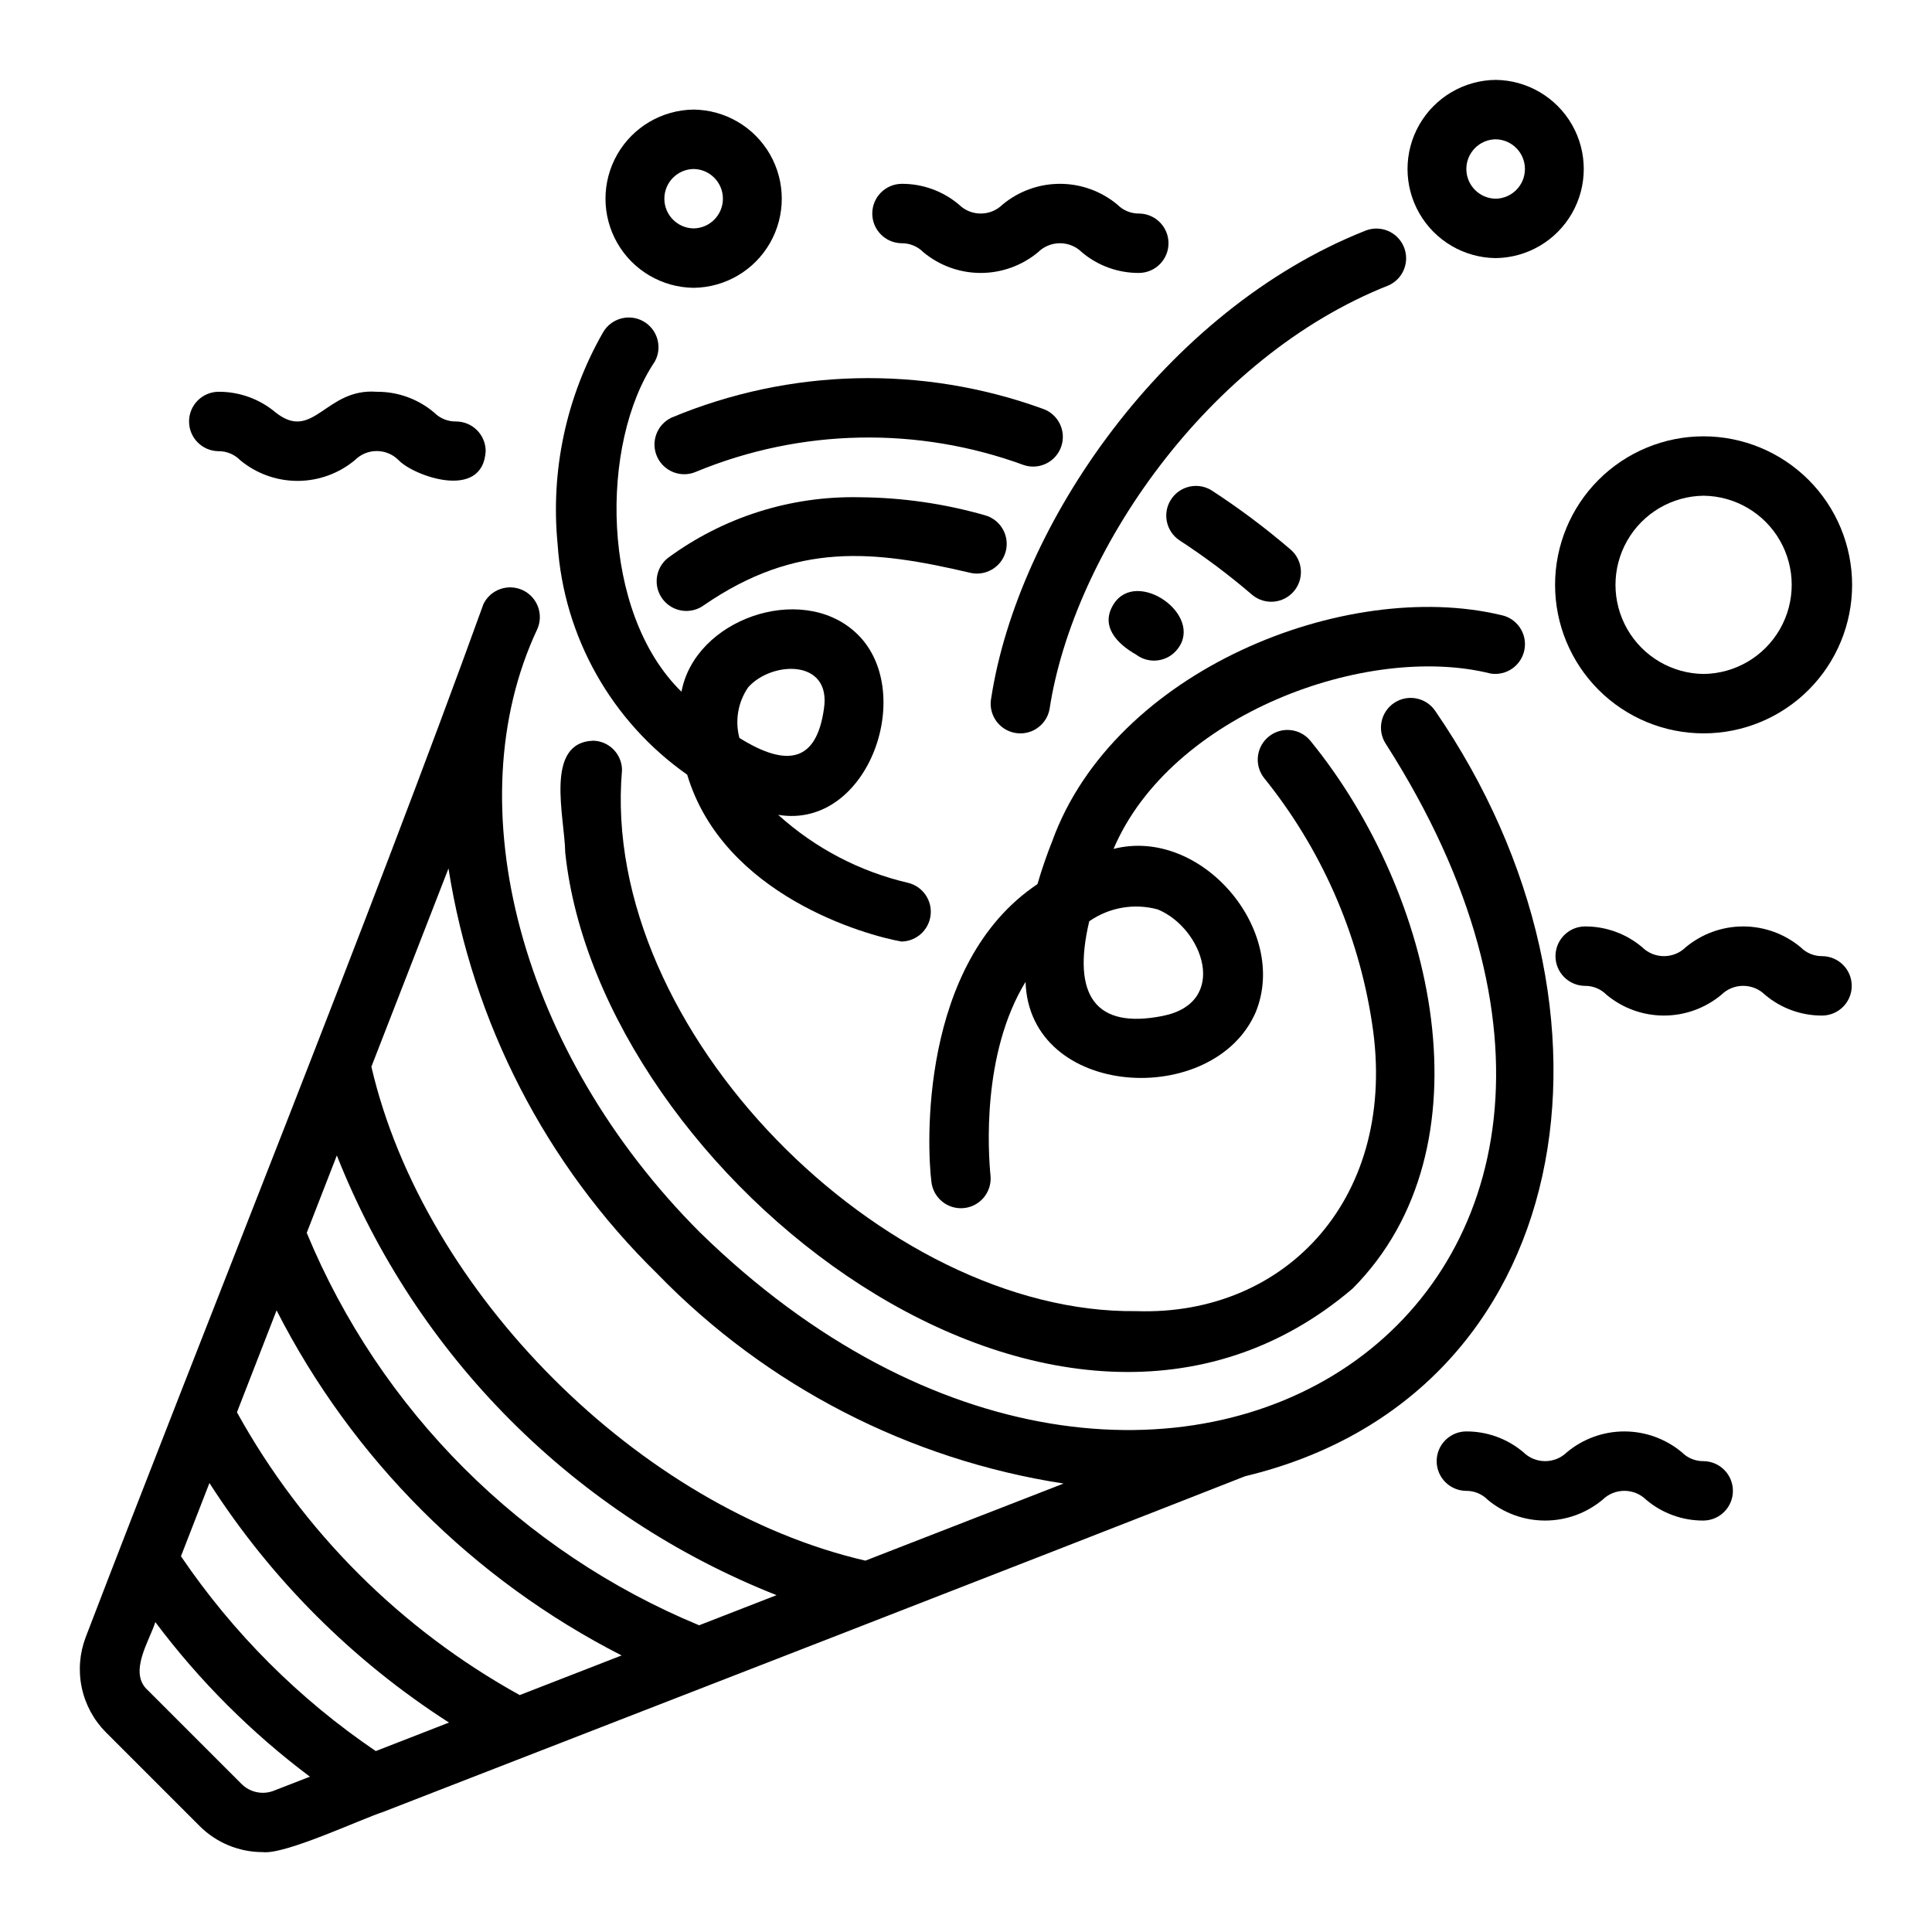
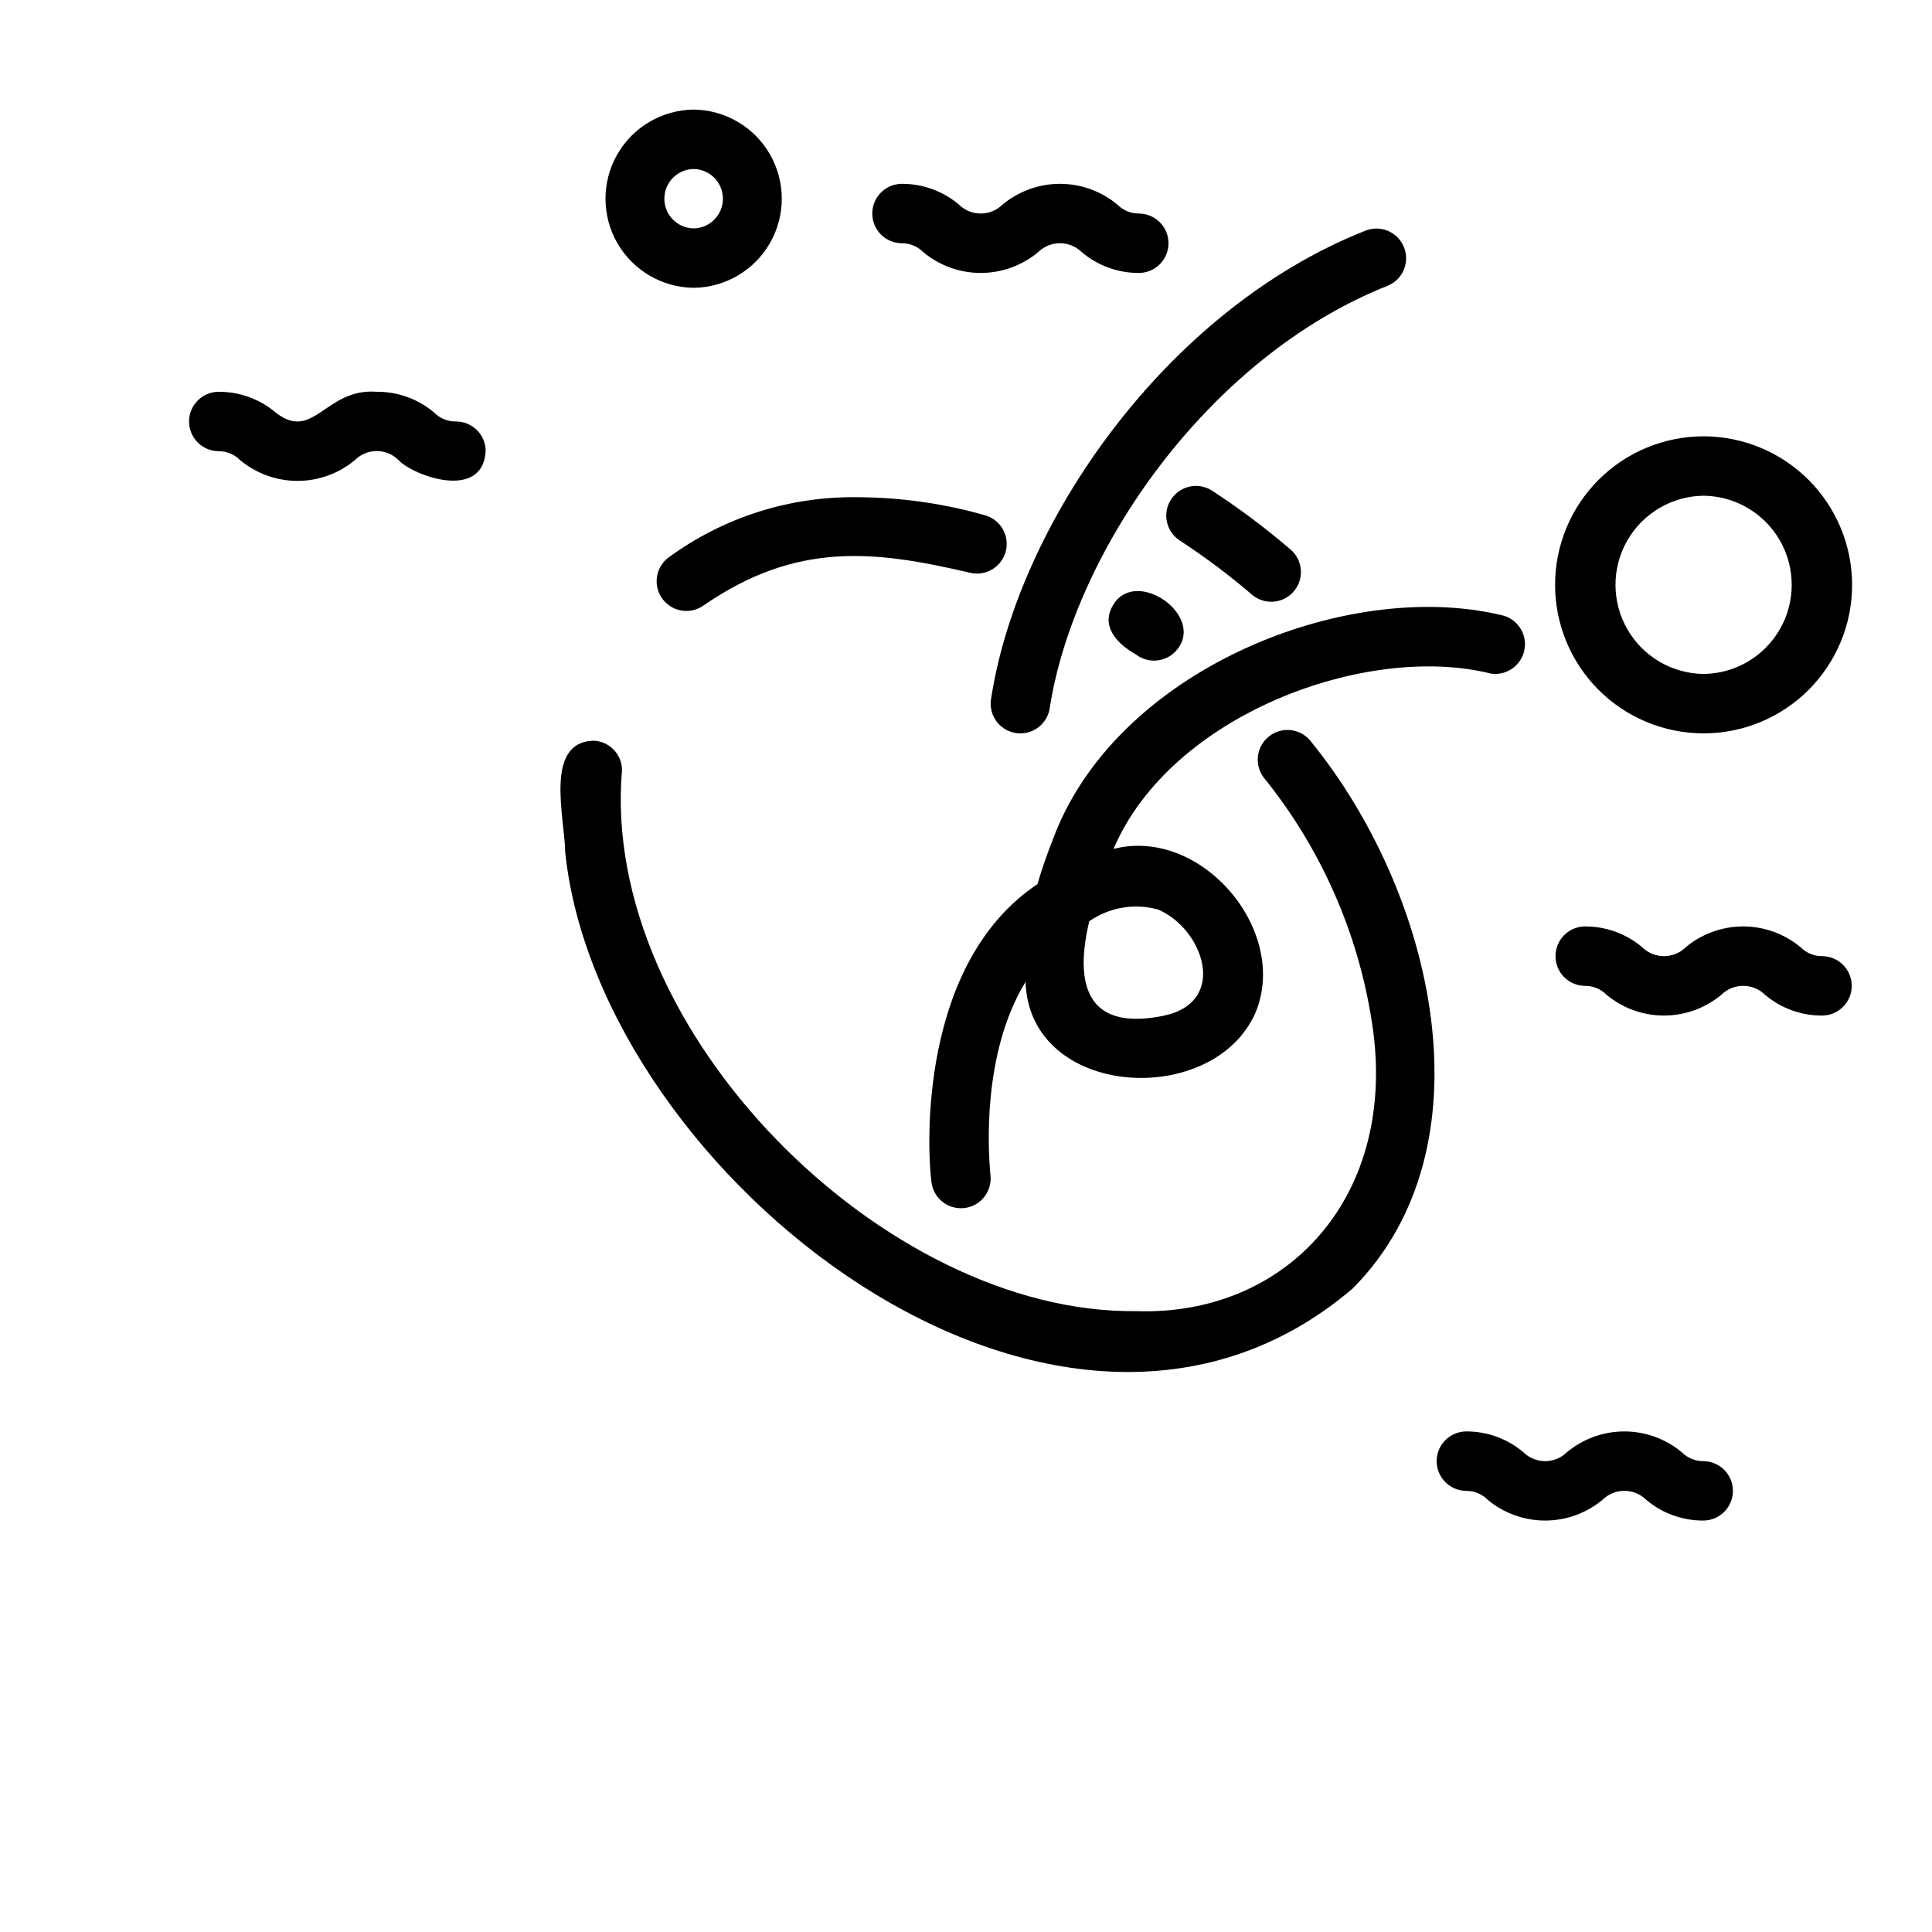
<svg xmlns="http://www.w3.org/2000/svg" fill="#000000" width="800px" height="800px" version="1.1" viewBox="144 144 512 512">
  <g>
-     <path d="m321.93 254.69c-3.883 1.855-5.559 6.484-3.766 10.395 1.797 3.91 6.398 5.656 10.336 3.922 27.73-11.461 58.754-12.074 86.918-1.723 4.113 1.305 8.512-0.949 9.855-5.051 1.348-4.106-0.863-8.523-4.953-9.91-31.934-11.586-67.055-10.742-98.391 2.367z" />
    <path d="m475.89 301.68c3.312 2.723 8.191 2.293 10.98-0.965 2.785-3.258 2.453-8.148-0.75-10.996-6.641-5.703-13.652-10.961-20.988-15.738-3.641-2.293-8.453-1.23-10.793 2.383-2.344 3.609-1.348 8.434 2.231 10.824 6.754 4.402 13.207 9.242 19.32 14.492z" />
    <path d="m410.5 290.25c1.164-4.188-1.285-8.531-5.473-9.699-10.777-3.082-21.918-4.688-33.125-4.773-18.316-0.414-36.246 5.266-50.98 16.148-3.324 2.707-3.875 7.578-1.234 10.957 2.641 3.375 7.496 4.023 10.93 1.453 24.496-16.812 44.953-14.5 70.191-8.609l-0.004-0.004c4.188 1.152 8.516-1.293 9.695-5.473z" />
    <path d="m308.84 348.12c-0.004-4.215-3.336-7.672-7.547-7.828-13.164 0.398-7.633 20.293-7.5 29.645 8.988 85.414 130.78 182.04 208.68 115.53 37.262-37.488 21.832-104.62-11.176-145.11-2.699-3.332-7.574-3.887-10.953-1.246-3.383 2.641-4.027 7.5-1.453 10.934 15.172 18.754 25.078 41.207 28.707 65.059 7.106 45.688-22.41 77.723-62.492 76.359-66.641 0.828-142.23-74.316-136.27-143.35z" />
    <path d="m439.12 304.11c-3.676 5.82 0.969 10.543 5.93 13.344 3.457 2.637 8.395 1.977 11.035-1.477 7.027-9.027-10.895-21.492-16.965-11.867z" />
-     <path d="m473.99 535.21c88.07-21.156 105.11-123.25 50.293-202.91-2.469-3.516-7.297-4.402-10.852-1.996-3.559 2.41-4.527 7.223-2.184 10.82 94.625 147.88-60.285 248.25-181.8 129.43-47.289-47.355-65.004-113.07-43.078-159.79 1.766-3.922 0.059-8.531-3.832-10.359-3.894-1.824-8.531-0.191-10.418 3.672-29.57 81.965-74.566 193.24-105.41 273.8-1.625 4.269-1.984 8.918-1.039 13.383 0.949 4.469 3.164 8.57 6.379 11.809l24.879 24.879c4.441 4.422 10.457 6.898 16.723 6.879 5.859 0.734 26.105-8.785 31.824-10.625l12.496-4.859c56.156-21.824 159.2-61.805 216.02-84.137zm-155.67-53.512c28.871 29.672 66.621 49.141 107.54 55.457l-52.531 20.434c-59.82-13.867-117.02-71.09-130.91-130.9l20.434-52.535h0.004c6.406 40.891 25.863 78.613 55.469 107.54zm10.957 93.023v-0.004c-47.082-19.504-84.488-56.914-103.99-104l7.981-20.512c10.418 26.359 26.137 50.305 46.18 70.344 20.043 20.043 43.984 35.762 70.344 46.184-3.023 1.184-17.199 6.695-20.512 7.981zm-47.547 18.492c-31.535-17.434-57.508-43.41-74.938-74.945l10.504-27.004c20.078 39.355 52.082 71.363 91.441 91.445zm-38.152 14.84v-0.004c-20.324-13.781-37.844-31.305-51.625-51.629l7.164-18.414 0.383-0.988v-0.004c16.348 25.484 38.004 47.137 63.488 63.484-3.773 1.473-15.461 6.016-19.41 7.555zm-27.031 10.512c-2.926 1.141-6.246 0.457-8.488-1.746l-24.875-24.875c-5.242-4.641 0.383-13.039 1.98-18.07 11.645 15.527 25.438 29.32 40.961 40.965z" />
    <path d="m595.47 259.63c-10.438 0-20.449 4.148-27.832 11.527-7.383 7.383-11.527 17.395-11.527 27.832 0 10.441 4.148 20.449 11.527 27.832 7.383 7.383 17.395 11.527 27.832 11.527 10.441 0 20.453-4.144 27.832-11.527 7.383-7.383 11.527-17.395 11.527-27.832-0.012-10.434-4.164-20.441-11.539-27.816-7.379-7.379-17.387-11.531-27.82-11.543zm0 62.977c-8.375-0.094-16.07-4.617-20.23-11.887-4.16-7.266-4.16-16.195 0-23.461 4.16-7.269 11.859-11.793 20.23-11.887 8.375 0.098 16.074 4.617 20.234 11.887 4.16 7.266 4.156 16.195-0.004 23.465-4.16 7.266-11.855 11.789-20.23 11.883z" />
-     <path d="m540.36 212.4c8.375-0.094 16.074-4.613 20.234-11.883s4.16-16.195 0-23.465c-4.16-7.266-11.859-11.789-20.234-11.883-8.371 0.094-16.07 4.617-20.23 11.883-4.16 7.269-4.16 16.199 0 23.465 4.16 7.269 11.859 11.789 20.23 11.883zm0-31.488v0.004c4.305 0.059 7.762 3.566 7.762 7.871 0 4.305-3.457 7.809-7.762 7.871-4.301-0.062-7.762-3.566-7.762-7.871 0-4.305 3.461-7.812 7.762-7.871z" />
    <path d="m327.82 173.04c-8.375 0.094-16.074 4.613-20.238 11.883-4.16 7.269-4.16 16.199 0 23.469 4.164 7.269 11.863 11.789 20.238 11.883 8.375-0.094 16.078-4.613 20.238-11.883s4.16-16.199 0-23.469c-4.164-7.269-11.863-11.789-20.238-11.883zm0 31.488c-4.301-0.062-7.758-3.57-7.758-7.871s3.457-7.809 7.758-7.871c4.301 0.062 7.758 3.57 7.758 7.871s-3.457 7.809-7.758 7.871z" />
    <path d="m422.84 366.94c-1.309 3.305-2.695 7.18-3.902 11.363-31.465 21.035-29.273 69.887-28.102 78.906 0.484 4.277 4.316 7.371 8.598 6.945 4.285-0.422 7.434-4.211 7.07-8.5-0.609-6.109-2.387-32.379 9.277-51.445 0.992 30.98 49.836 33.707 60.984 8.055 8.926-21.738-14.449-49.242-37.668-43.297 15.215-35.691 67.148-54.652 99.879-46.484v0.004c4.25 0.699 8.273-2.144 9.031-6.383 0.762-4.238-2.027-8.301-6.254-9.117-41.129-9.809-102.53 14.625-118.91 59.953zm28.02 18.082c11.996 5.019 18.961 24.672 1.289 28.207-17.805 3.562-24.141-5.352-19.492-25.078 5.297-3.699 11.973-4.848 18.203-3.129z" />
-     <path d="m291.78 288.29c1.637 24.477 14.258 46.902 34.332 61.008 9.605 32.031 47.418 42.59 56.816 44.219h0.004c3.941-0.074 7.227-3.051 7.684-6.969 0.461-3.918-2.039-7.574-5.859-8.562-12.855-2.977-24.742-9.188-34.523-18.043 24.195 4.008 37.062-33.562 20.32-48.5-14.465-13.023-42.379-3.344-45.953 15.875-21.582-21.074-21.609-65.887-7.106-87.445 2.133-3.789 0.789-8.59-3-10.723-3.789-2.129-8.59-0.785-10.723 3.004-9.719 17.016-13.91 36.633-11.992 56.137zm50.48 37.875c6.188-7.019 22.141-7.648 20.09 5.68-1.922 13.648-9.305 15.891-22.406 7.711h0.004c-1.215-4.586-0.371-9.477 2.312-13.391z" />
    <path d="m505.73 205.18c-53.047 21.059-91.977 77.902-99.043 123.79h-0.004c-0.836 4.266 1.945 8.402 6.211 9.238 4.269 0.836 8.402-1.945 9.238-6.211 6.305-41.512 41.906-93.453 89.883-112.38h0.004c3.918-1.781 5.68-6.371 3.961-10.316-1.715-3.945-6.281-5.781-10.25-4.121z" />
    <path d="m207.62 265.93c4.273 3.559 9.656 5.512 15.219 5.512s10.945-1.953 15.219-5.512c1.531-1.535 3.609-2.398 5.781-2.398 2.168 0 4.246 0.863 5.777 2.398 3.836 4.121 22.301 10.93 23.094-2.359v-0.004c0-2.086-0.828-4.09-2.305-5.566-1.477-1.477-3.477-2.305-5.566-2.305-2.168 0.031-4.254-0.82-5.781-2.359-4.25-3.602-9.652-5.555-15.219-5.512-13.586-1.039-16.75 13.387-26.762 5.512-4.25-3.598-9.648-5.551-15.215-5.512-4.305 0.062-7.762 3.566-7.762 7.871 0 4.305 3.457 7.812 7.762 7.875 2.16-0.031 4.242 0.82 5.758 2.359z" />
    <path d="m445.9 200.59c-2.168 0.031-4.258-0.82-5.781-2.363-4.273-3.559-9.66-5.512-15.223-5.512s-10.949 1.953-15.223 5.512c-3.203 3.148-8.336 3.148-11.539 0-4.25-3.594-9.645-5.551-15.211-5.512-4.305 0.062-7.762 3.57-7.762 7.875s3.457 7.809 7.762 7.871c2.16-0.031 4.238 0.82 5.758 2.359 4.269 3.562 9.656 5.512 15.215 5.512 5.562 0 10.949-1.949 15.219-5.512 3.211-3.148 8.352-3.148 11.562 0 4.25 3.602 9.652 5.555 15.219 5.512 4.309-0.059 7.766-3.566 7.766-7.871 0-4.305-3.457-7.812-7.762-7.871z" />
    <path d="m595.47 531.22c-2.168 0.031-4.254-0.82-5.781-2.363-4.273-3.559-9.66-5.512-15.219-5.512-5.562 0-10.949 1.953-15.223 5.512-3.203 3.148-8.336 3.148-11.539 0-4.25-3.594-9.648-5.551-15.215-5.512-4.305 0.062-7.762 3.57-7.762 7.875s3.457 7.809 7.762 7.871c2.16-0.031 4.242 0.82 5.758 2.359 4.273 3.562 9.656 5.512 15.219 5.512s10.945-1.949 15.219-5.512c3.211-3.148 8.348-3.148 11.559 0 4.254 3.602 9.652 5.555 15.223 5.512 4.305-0.059 7.766-3.566 7.766-7.871 0-4.305-3.461-7.812-7.766-7.871z" />
    <path d="m626.96 397.39c-2.168 0.031-4.254-0.82-5.781-2.363-4.273-3.559-9.66-5.512-15.223-5.512-5.559 0-10.945 1.953-15.219 5.512-3.203 3.148-8.336 3.148-11.539 0-4.25-3.594-9.648-5.551-15.215-5.512-4.305 0.062-7.762 3.57-7.762 7.875 0 4.305 3.457 7.809 7.762 7.871 2.16-0.031 4.242 0.82 5.758 2.359 4.273 3.562 9.656 5.512 15.219 5.512s10.945-1.949 15.219-5.512c3.211-3.148 8.348-3.148 11.559 0 4.254 3.602 9.652 5.555 15.223 5.512 4.305-0.059 7.766-3.566 7.766-7.871s-3.461-7.812-7.766-7.871z" />
  </g>
</svg>